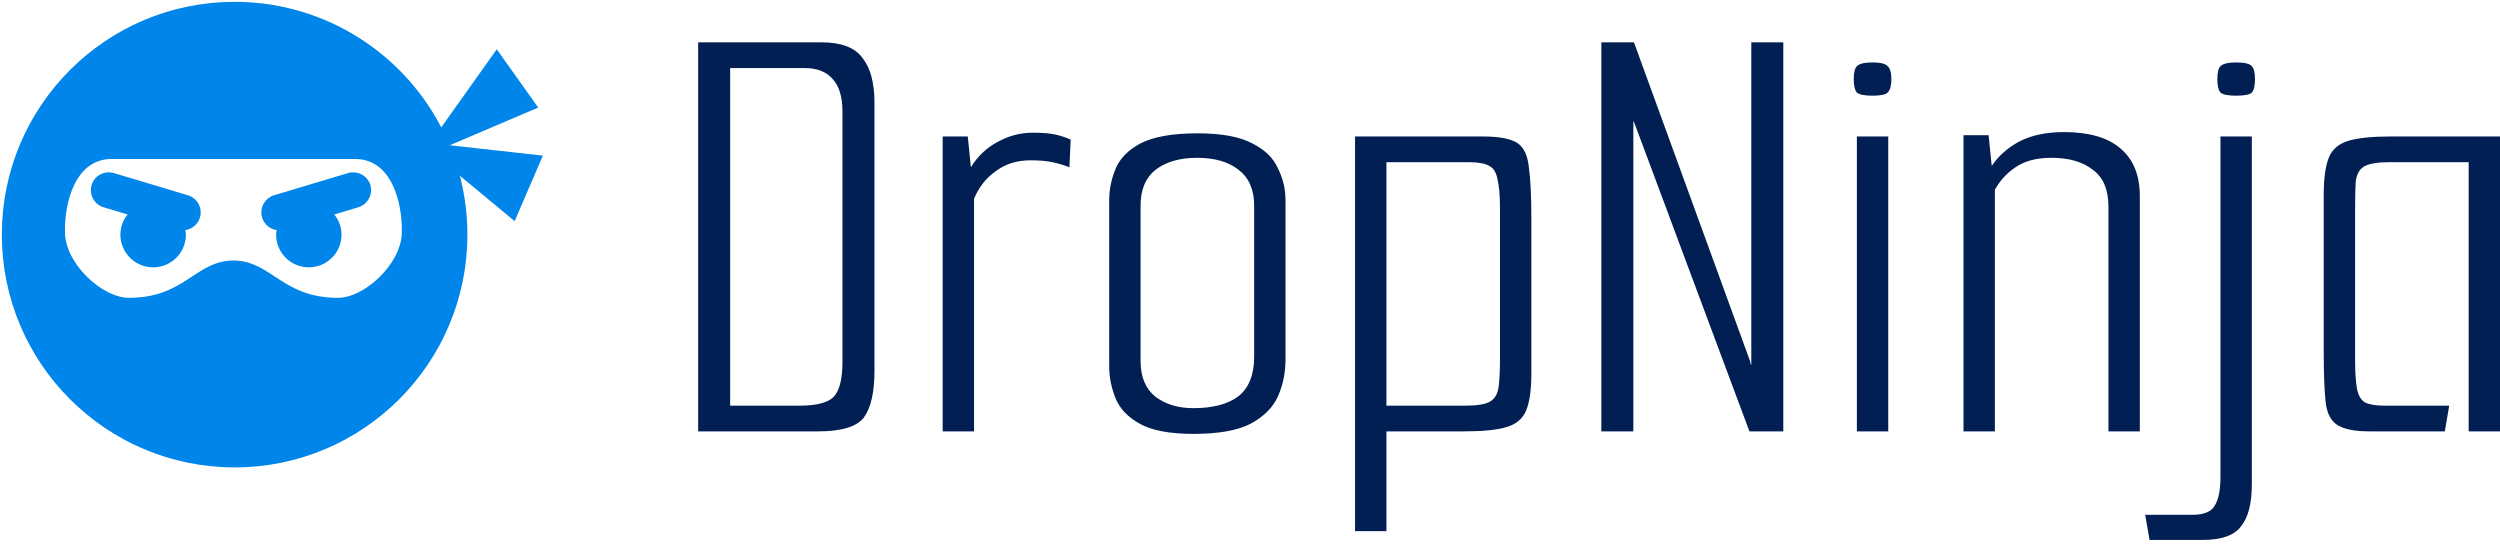
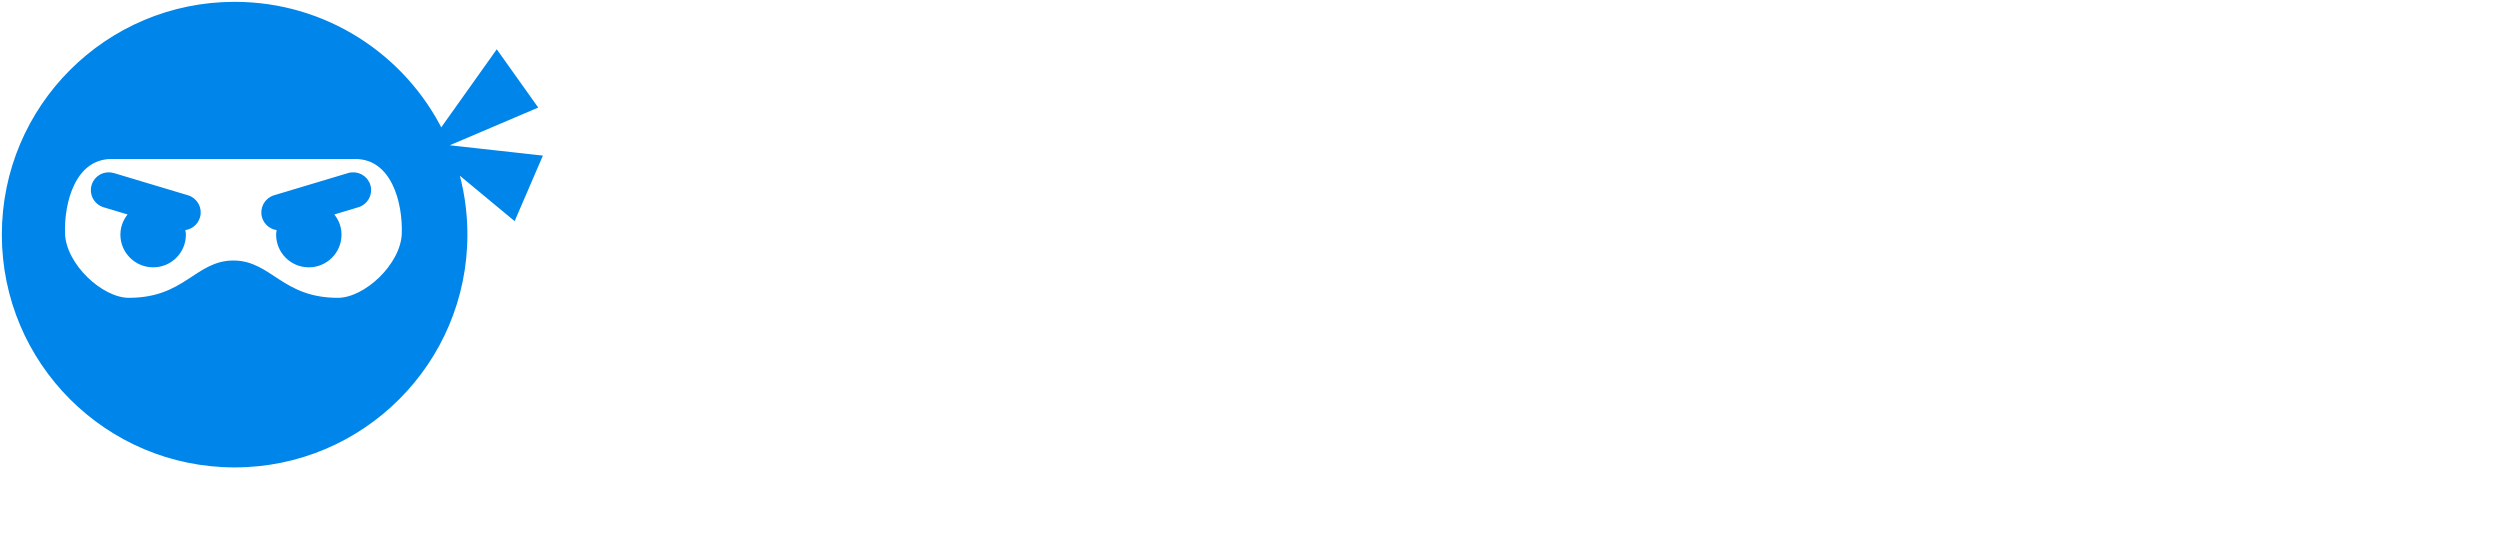
<svg xmlns="http://www.w3.org/2000/svg" width="510" height="111" viewBox="0 0 510 111" fill="none">
-   <path d="M142.424 8.64H167.64C171.651 8.64 174.424 9.707 175.96 11.84C177.581 13.888 178.392 16.917 178.392 20.928V75.584C178.392 80.021 177.667 83.221 176.216 85.184C174.765 87.061 171.651 88 166.872 88H142.424V8.64ZM163.16 82.752C166.573 82.752 168.877 82.155 170.072 80.96C171.267 79.68 171.864 77.291 171.864 73.792V22.72C171.864 19.733 171.181 17.515 169.816 16.064C168.536 14.613 166.659 13.888 164.184 13.888H148.952V82.752H163.16ZM192.305 88V27.84H197.425L198.065 34.112C199.43 31.893 201.222 30.187 203.441 28.992C205.745 27.712 208.134 27.072 210.609 27.072C212.657 27.072 214.236 27.2 215.345 27.456C216.454 27.712 217.478 28.053 218.417 28.48L218.161 34.112C217.052 33.685 215.9 33.344 214.705 33.088C213.51 32.832 212.017 32.704 210.225 32.704C207.494 32.704 205.148 33.429 203.185 34.88C201.222 36.245 199.729 38.123 198.705 40.512V88H192.305ZM243.43 88.512C238.651 88.512 235.025 87.829 232.55 86.464C230.075 85.099 228.411 83.349 227.558 81.216C226.705 79.083 226.278 76.949 226.278 74.816V40.896C226.278 38.677 226.705 36.544 227.558 34.496C228.411 32.363 230.118 30.613 232.678 29.248C235.323 27.883 239.206 27.2 244.326 27.2C249.19 27.2 252.902 27.883 255.462 29.248C258.022 30.528 259.771 32.235 260.71 34.368C261.734 36.416 262.246 38.592 262.246 40.896V73.28C262.246 76.011 261.734 78.528 260.71 80.832C259.686 83.136 257.809 85.013 255.078 86.464C252.433 87.829 248.55 88.512 243.43 88.512ZM243.43 83.264C247.441 83.264 250.513 82.453 252.646 80.832C254.779 79.125 255.846 76.437 255.846 72.768V41.92C255.846 38.677 254.779 36.245 252.646 34.624C250.598 33.003 247.782 32.192 244.198 32.192C240.699 32.192 237.883 33.003 235.75 34.624C233.702 36.245 232.678 38.677 232.678 41.92V73.664C232.678 76.907 233.702 79.339 235.75 80.96C237.798 82.496 240.358 83.264 243.43 83.264ZM276.43 27.84H302.414C305.742 27.84 308.089 28.267 309.454 29.12C310.819 29.973 311.63 31.637 311.886 34.112C312.227 36.501 312.398 40 312.398 44.608V76.096C312.398 79.424 312.057 81.941 311.374 83.648C310.691 85.355 309.369 86.507 307.406 87.104C305.443 87.701 302.542 88 298.702 88H282.83V108.352H276.43V27.84ZM282.83 33.088V82.752H299.086C301.475 82.752 303.139 82.453 304.078 81.856C305.017 81.259 305.571 80.235 305.742 78.784C305.913 77.333 305.998 75.413 305.998 73.024V42.56C305.998 39.915 305.827 37.909 305.486 36.544C305.23 35.179 304.675 34.283 303.822 33.856C302.969 33.344 301.603 33.088 299.726 33.088H282.83ZM326.674 88V8.64H333.33L357.01 73.664L357.138 74.304L357.266 74.432V8.64H363.794V88H356.882L333.586 25.536L333.202 24.64V88H326.674ZM378.802 88V27.84H385.202V88H378.802ZM382.002 19.52C380.381 19.52 379.314 19.307 378.802 18.88C378.375 18.368 378.162 17.472 378.162 16.192C378.162 14.827 378.375 13.931 378.802 13.504C379.314 12.992 380.381 12.736 382.002 12.736C383.623 12.736 384.647 12.992 385.074 13.504C385.586 13.931 385.842 14.827 385.842 16.192C385.842 17.472 385.586 18.368 385.074 18.88C384.647 19.307 383.623 19.52 382.002 19.52ZM400.555 27.584H405.675L406.315 33.856C407.68 31.808 409.558 30.144 411.947 28.864C414.422 27.584 417.451 26.944 421.035 26.944C426.155 26.944 429.995 28.053 432.555 30.272C435.2 32.491 436.523 35.733 436.523 40V88H430.123V42.176C430.123 38.677 429.056 36.16 426.923 34.624C424.875 33.003 422.059 32.192 418.475 32.192C415.488 32.192 413.056 32.832 411.179 34.112C409.387 35.307 407.979 36.843 406.955 38.72V88H400.555V27.584ZM438.511 110.144L437.615 105.024H447.215C449.604 105.024 451.14 104.384 451.823 103.104C452.591 101.909 452.975 99.947 452.975 97.216V27.84H459.375V98.752C459.375 102.677 458.65 105.536 457.199 107.328C455.834 109.205 453.231 110.144 449.391 110.144H438.511ZM456.175 19.52C454.554 19.52 453.487 19.307 452.975 18.88C452.548 18.368 452.335 17.472 452.335 16.192C452.335 14.827 452.548 13.931 452.975 13.504C453.487 12.992 454.554 12.736 456.175 12.736C457.882 12.736 458.948 12.992 459.375 13.504C459.802 13.931 460.015 14.827 460.015 16.192C460.015 17.472 459.802 18.368 459.375 18.88C458.948 19.307 457.882 19.52 456.175 19.52ZM483.384 88C480.397 88 478.221 87.573 476.856 86.72C475.491 85.867 474.68 84.288 474.424 81.984C474.168 79.595 474.04 76.181 474.04 71.744V39.744C474.04 36.416 474.381 33.899 475.064 32.192C475.747 30.485 477.069 29.333 479.032 28.736C480.995 28.139 483.896 27.84 487.736 27.84H510.008V88H503.608V33.088H487.352C484.963 33.088 483.256 33.387 482.232 33.984C481.293 34.581 480.739 35.605 480.568 37.056C480.483 38.421 480.44 40.341 480.44 42.816V73.28C480.44 75.925 480.568 77.931 480.824 79.296C481.08 80.661 481.635 81.6 482.488 82.112C483.341 82.539 484.664 82.752 486.456 82.752H499.64L498.744 88H483.384Z" fill="#011F53" />
  <path d="M47.862 1C21.975 1 1 21.975 1 47.862C1 73.75 21.975 94.725 47.862 94.725C73.75 94.725 94.725 73.75 94.725 47.862C94.725 43.067 94.003 38.441 92.665 34.085L104.744 44.095L109.842 32.271L91.286 30.213C91.163 29.911 91.038 29.611 90.908 29.312L108.839 21.672L101.339 11.136L89.924 27.181C82.286 11.669 66.324 1 47.862 1ZM25.185 47.862C25.185 46.105 25.96 44.556 27.169 43.441L21.311 41.684C19.705 41.211 18.798 39.51 19.29 37.923C19.762 36.317 21.444 35.429 23.05 35.901L38.167 40.436C39.773 40.909 40.68 42.609 40.189 44.197C39.792 45.501 38.602 46.351 37.298 46.351C37.203 46.351 37.09 46.313 36.976 46.313C37.109 46.823 37.298 47.315 37.298 47.862C37.298 51.207 34.596 53.909 31.251 53.909C27.906 53.909 25.185 51.207 25.185 47.862ZM72.919 41.684L67.061 43.441C68.251 44.537 69.045 46.105 69.045 47.862C69.045 51.207 66.343 53.909 62.998 53.909C59.654 53.909 56.952 51.207 56.952 47.862C56.952 47.315 57.122 46.804 57.273 46.313C57.159 46.332 57.065 46.351 56.952 46.351C55.648 46.351 54.457 45.501 54.06 44.197C53.588 42.59 54.495 40.909 56.082 40.436L71.199 35.901C72.787 35.429 74.487 36.336 74.96 37.923C75.432 39.529 74.525 41.211 72.919 41.684ZM22.808 31.805H72.422C80.424 31.805 82.809 41.203 82.588 47.675C82.365 54.257 74.691 61.381 68.939 61.381C57.303 61.381 55.028 53.775 47.615 53.769C40.202 53.775 37.927 61.381 26.291 61.381C20.539 61.381 12.865 54.257 12.642 47.675C12.421 41.203 14.806 31.805 22.808 31.805Z" fill="#0085EB" stroke="#0085EB" stroke-width="1.25" />
</svg>